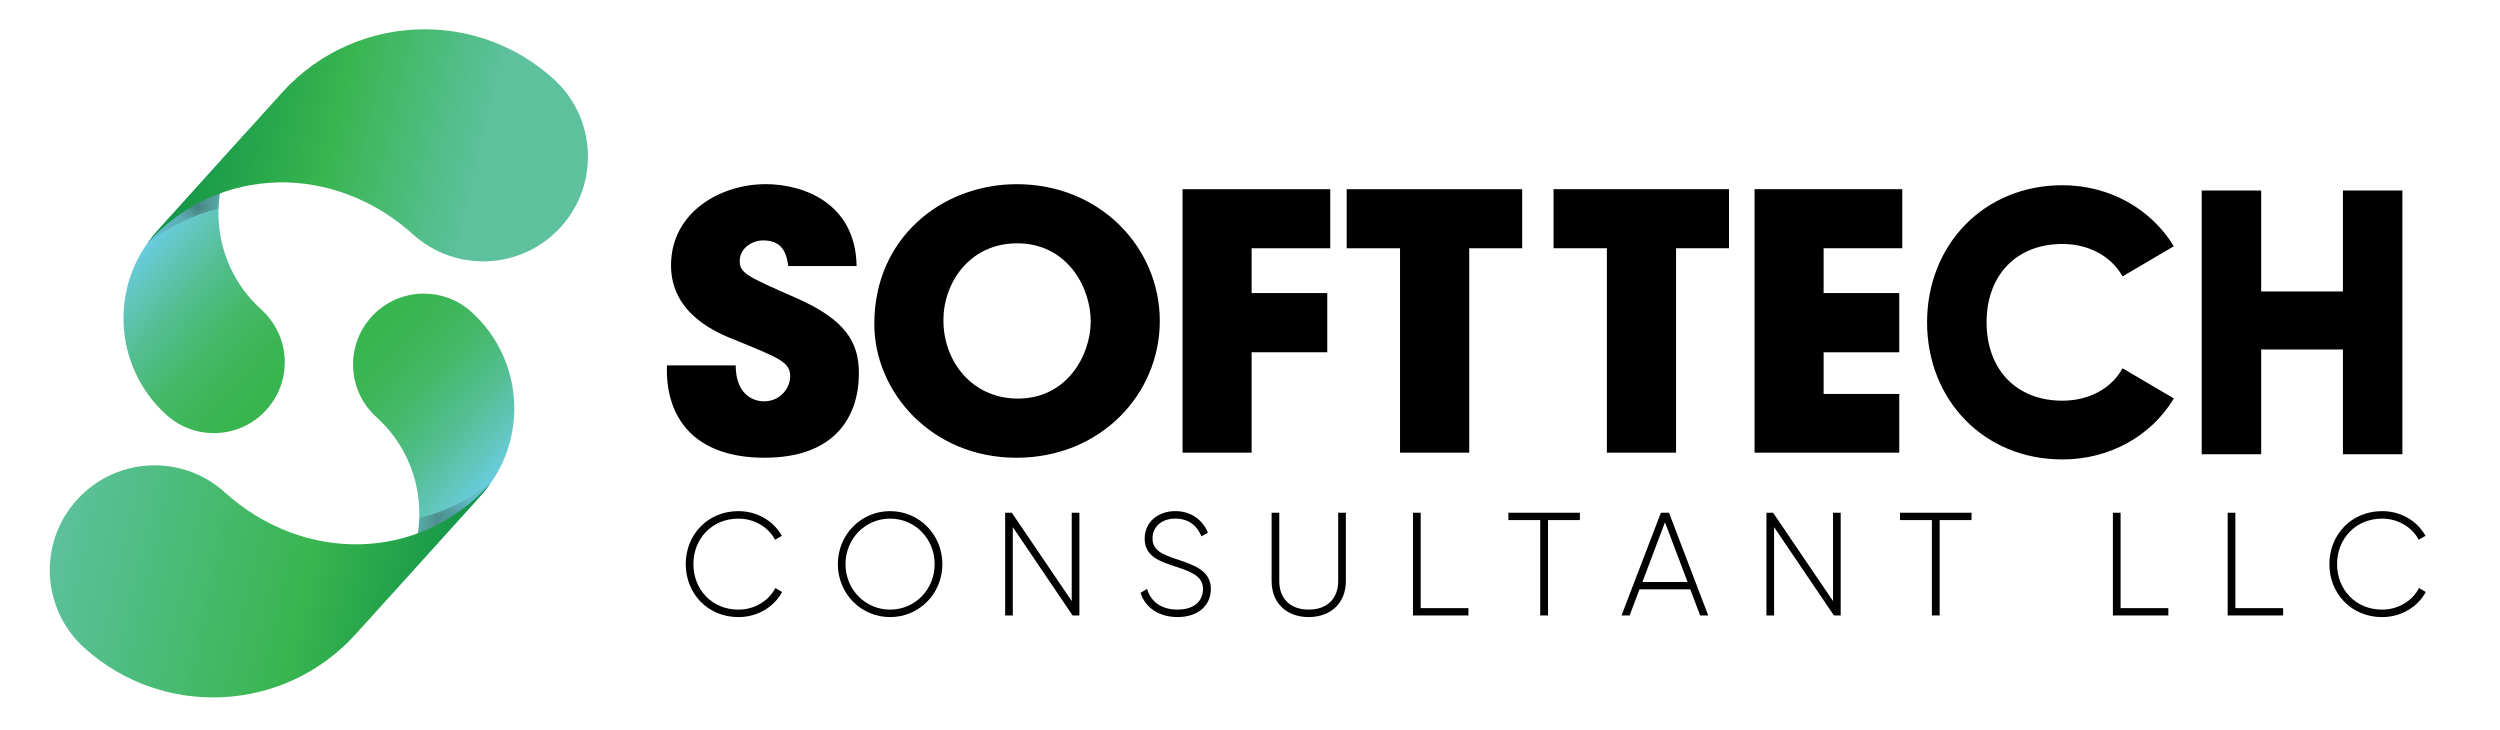
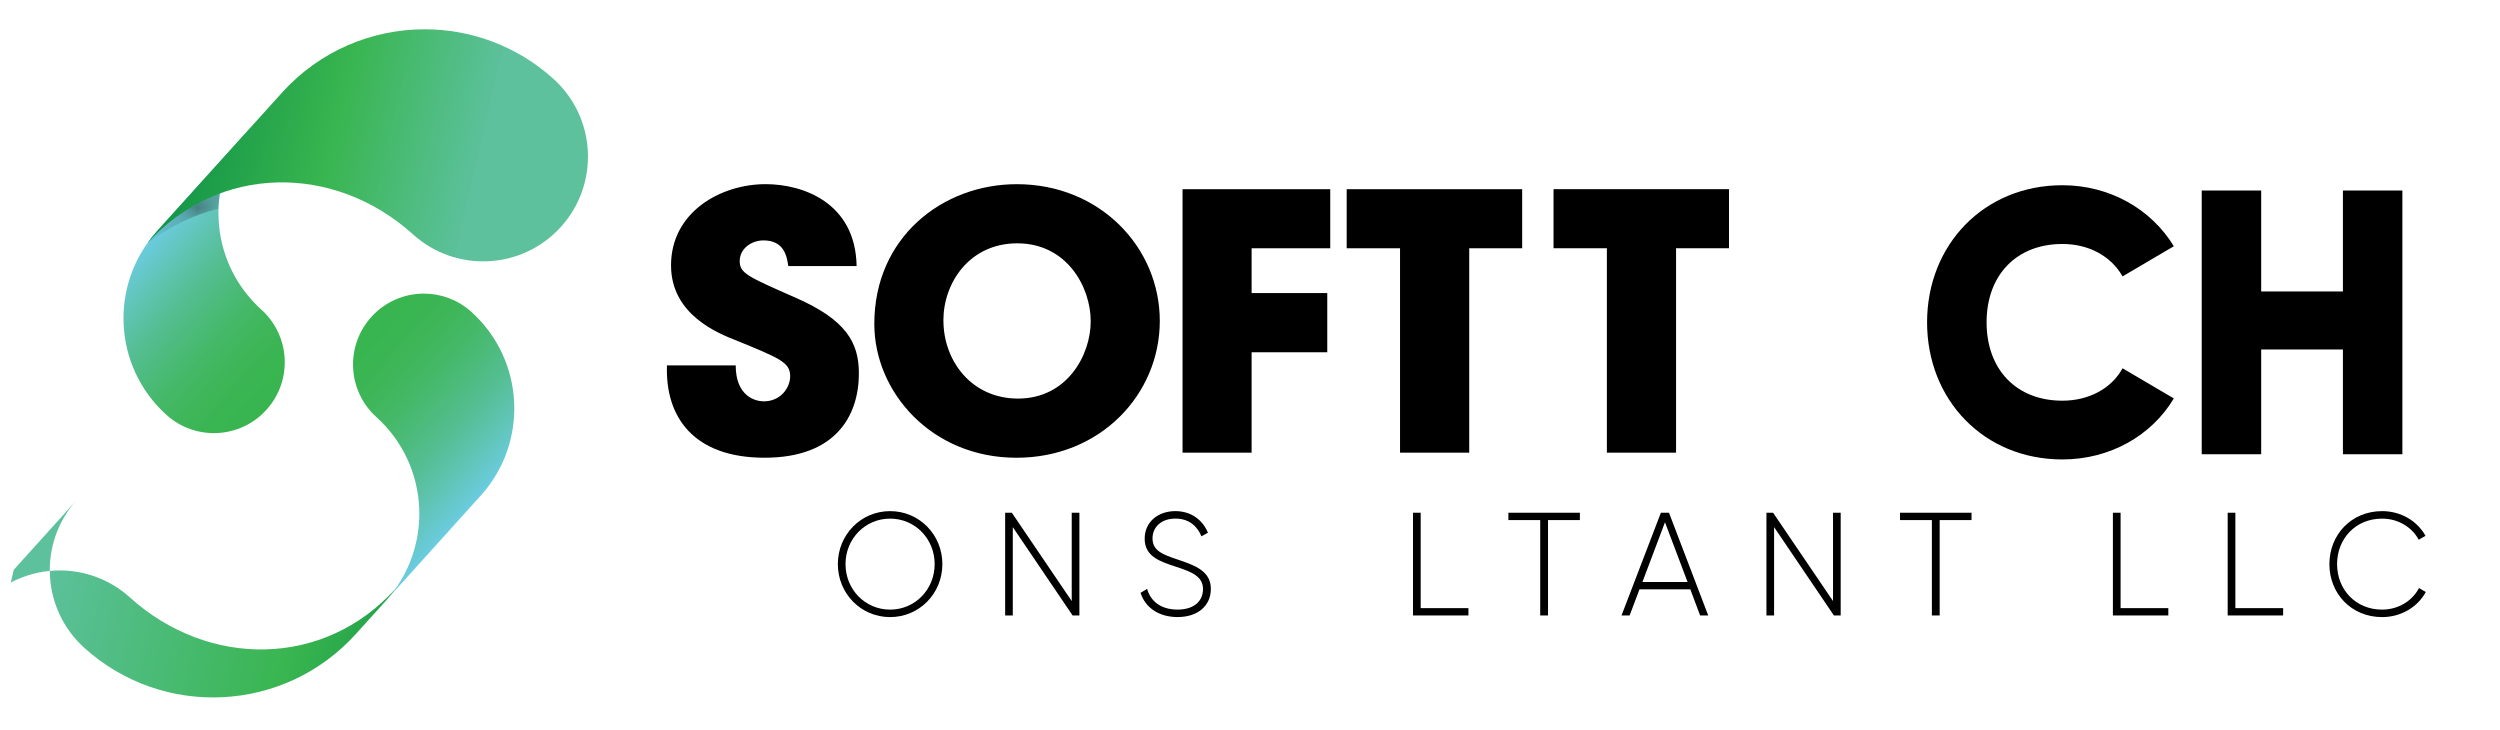
<svg xmlns="http://www.w3.org/2000/svg" xmlns:xlink="http://www.w3.org/1999/xlink" id="Layer_1" viewBox="0 0 102.671 30">
  <defs>
    <style>
      .cls-1 {
        fill: none;
      }

      .cls-2 {
        mask: url(#mask);
      }

      .cls-3 {
        fill: url(#linear-gradient-8);
      }

      .cls-4 {
        fill: url(#linear-gradient-7);
      }

      .cls-5 {
        fill: url(#linear-gradient-5);
      }

      .cls-6 {
        fill: url(#linear-gradient-6);
      }

      .cls-7 {
        fill: url(#linear-gradient-4);
      }

      .cls-8 {
        fill: url(#linear-gradient-3);
      }

      .cls-9 {
        fill: url(#linear-gradient-2);
      }

      .cls-10 {
        fill: url(#linear-gradient);
      }

      .cls-11 {
        mask: url(#mask-1);
      }

      .cls-12 {
        clip-path: url(#clippath-11);
      }

      .cls-13 {
        clip-path: url(#clippath-10);
      }

      .cls-14 {
        clip-path: url(#clippath-1);
      }

      .cls-15 {
        clip-path: url(#clippath-3);
      }

      .cls-16 {
        clip-path: url(#clippath-4);
      }

      .cls-17 {
        clip-path: url(#clippath-2);
      }

      .cls-18 {
        clip-path: url(#clippath-7);
      }

      .cls-19 {
        clip-path: url(#clippath-6);
      }

      .cls-20 {
        clip-path: url(#clippath-9);
      }

      .cls-21 {
        clip-path: url(#clippath-8);
      }

      .cls-22 {
        clip-path: url(#clippath-5);
      }

      .cls-23 {
        fill-rule: evenodd;
      }

      .cls-24 {
        opacity: .5;
      }

      .cls-25 {
        clip-path: url(#clippath);
      }
    </style>
    <clipPath id="clippath">
      <path class="cls-1" d="M6.769,9.138l-.322.357c-1.976,2.19-1.803,5.567.387,7.543,1.194,1.077,3.034.982,4.11-.211,1.078-1.193.983-3.034-.21-4.111-2.19-1.976-2.363-5.353-.387-7.543l-3.577,3.965Z" />
    </clipPath>
    <linearGradient id="linear-gradient" x1="-306.915" y1="-123.169" x2="-306.746" y2="-123.169" gradientTransform="translate(7105.01 14518.953) rotate(42.063) scale(48.843)" gradientUnits="userSpaceOnUse">
      <stop offset="0" stop-color="#6acce1" />
      <stop offset=".04" stop-color="#68cad5" />
      <stop offset=".178" stop-color="#5fc4b2" />
      <stop offset=".318" stop-color="#55be94" />
      <stop offset=".457" stop-color="#4cbb7c" />
      <stop offset=".595" stop-color="#45b867" />
      <stop offset=".732" stop-color="#3eb659" />
      <stop offset=".868" stop-color="#39b551" />
      <stop offset="1" stop-color="#38b54f" />
    </linearGradient>
    <clipPath id="clippath-1">
      <rect class="cls-1" x="1.222" y=".416" width="99.574" height="29.49" />
    </clipPath>
    <clipPath id="clippath-2">
      <rect class="cls-1" x="6.027" y="5.173" width="4.319" height="4.854" />
    </clipPath>
    <clipPath id="clippath-3">
      <path class="cls-1" d="M6.027,10.026c.128-.184.267-.362.42-.532l.322-.357,3.577-3.965c-.88.975-1.332,2.186-1.372,3.403-1.045.263-2.051.745-2.948,1.451Z" />
    </clipPath>
    <clipPath id="clippath-4">
      <path class="cls-1" d="M6.027,10.026c.128-.184.267-.362.42-.532l.322-.357,3.577-3.965c-.88.975-1.332,2.186-1.372,3.403-1.045.263-2.051.745-2.948,1.451Z" />
    </clipPath>
    <linearGradient id="linear-gradient-2" x1="-284.285" y1="-93.013" x2="-284.116" y2="-93.013" gradientTransform="translate(2049.806 914.263) rotate(42.063) scale(7.468 -7.468)" gradientUnits="userSpaceOnUse">
      <stop offset="0" stop-color="#fff" />
      <stop offset=".115" stop-color="#fbfbfb" />
      <stop offset=".239" stop-color="#eee" />
      <stop offset=".368" stop-color="#d8d8d8" />
      <stop offset=".5" stop-color="#bababa" />
      <stop offset=".634" stop-color="#939393" />
      <stop offset=".77" stop-color="#636363" />
      <stop offset=".905" stop-color="#2c2c2c" />
      <stop offset="1" stop-color="#000" />
    </linearGradient>
    <mask id="mask" x="3.612" y="3.024" width="9.149" height="9.151" maskUnits="userSpaceOnUse">
      <g id="SVGID">
        <g class="cls-16">
          <polygon class="cls-9" points="3.612 7.848 8.408 12.175 12.762 7.351 7.966 3.024 3.612 7.848" />
        </g>
      </g>
    </mask>
    <linearGradient id="linear-gradient-3" x1="-284.285" y1="-93.013" x2="-284.116" y2="-93.013" gradientTransform="translate(2049.804 914.263) rotate(42.063) scale(7.468 -7.468)" gradientUnits="userSpaceOnUse">
      <stop offset="0" stop-color="#1c1c1a" />
      <stop offset="1" stop-color="#1c1c1a" />
    </linearGradient>
    <clipPath id="clippath-5">
      <path class="cls-1" d="M11.578,3.809l-.477.528s-2.908,3.222-3.896,4.317c-.332.368-.623.679-.818.908-.223.262-.326.415-.326.415,2.921-3.237,7.664-3.272,10.901-.351,1.764,1.592,4.485,1.452,6.077-.312s1.452-4.485-.311-6.077c-1.51-1.363-3.402-2.034-5.287-2.034-2.157 0-4.306.879-5.864,2.606Z" />
    </clipPath>
    <linearGradient id="linear-gradient-4" x1="-308.246" y1="-119.564" x2="-308.077" y2="-119.564" gradientTransform="translate(27386.831 18661.344) rotate(13.071) scale(100.21)" gradientUnits="userSpaceOnUse">
      <stop offset="0" stop-color="#129447" />
      <stop offset=".007" stop-color="#129447" />
      <stop offset=".372" stop-color="#38b54f" />
      <stop offset=".739" stop-color="#5dc19e" />
      <stop offset="1" stop-color="#5dc19e" />
    </linearGradient>
    <clipPath id="clippath-6">
      <path class="cls-1" d="M15.248,13.019c-1.077,1.194-.982,3.034.211,4.111,2.189,1.976,2.363,5.353.386,7.543l3.578-3.965.323-.357c1.976-2.19,1.803-5.567-.387-7.543-.556-.502-1.254-.75-1.949-.75-.795-0-1.587.324-2.162.961Z" />
    </clipPath>
    <linearGradient id="linear-gradient-5" x1="-313.359" y1="-114.798" x2="-313.19" y2="-114.798" gradientTransform="translate(-7586.447 -14396.343) rotate(-137.937) scale(48.843)" xlink:href="#linear-gradient" />
    <clipPath id="clippath-7">
      <rect class="cls-1" x="1.222" y=".416" width="99.574" height="29.49" />
    </clipPath>
    <clipPath id="clippath-8">
      <rect class="cls-1" x="15.846" y="19.82" width="4.321" height="4.853" />
    </clipPath>
    <clipPath id="clippath-9">
      <path class="cls-1" d="M20.167,19.82c-.129.183-.267.361-.421.531l-.323.357-3.578,3.965c.88-.975,1.333-2.186,1.372-3.403,1.046-.262,2.051-.744,2.949-1.45Z" />
    </clipPath>
    <clipPath id="clippath-10">
      <path class="cls-1" d="M20.167,19.82c-.129.183-.267.361-.421.531l-.323.357-3.578,3.965c.88-.975,1.333-2.186,1.372-3.403,1.046-.262,2.051-.744,2.949-1.45Z" />
    </clipPath>
    <linearGradient id="linear-gradient-6" x1="-326.423" y1="-147.769" x2="-326.254" y2="-147.769" gradientTransform="translate(-2531.216 -791.646) rotate(-137.937) scale(7.468 -7.468)" xlink:href="#linear-gradient-2" />
    <mask id="mask-1" x="13.432" y="17.671" width="9.149" height="9.151" maskUnits="userSpaceOnUse">
      <g id="SVGID-2" data-name="SVGID">
        <g class="cls-13">
          <polygon class="cls-6" points="22.581 21.998 17.785 17.671 13.432 22.495 18.228 26.822 22.581 21.998" />
        </g>
      </g>
    </mask>
    <linearGradient id="linear-gradient-7" x1="-326.423" y1="-147.77" x2="-326.254" y2="-147.77" gradientTransform="translate(-2531.218 -791.646) rotate(-137.937) scale(7.468 -7.468)" xlink:href="#linear-gradient-3" />
    <clipPath id="clippath-11">
-       <path class="cls-1" d="M3.153,20.532c-1.592,1.764-1.453,4.485.312,6.077,3.237,2.921,8.229,2.665,11.15-.573l.477-.528s2.908-3.223,3.896-4.317c.332-.369.623-.68.818-.908.223-.262.326-.415.326-.415-2.921,3.237-7.664,3.272-10.901.351-.823-.743-1.854-1.109-2.881-1.109-1.177 0-2.347.48-3.196,1.421Z" />
+       <path class="cls-1" d="M3.153,20.532c-1.592,1.764-1.453,4.485.312,6.077,3.237,2.921,8.229,2.665,11.15-.573l.477-.528c.332-.369.623-.68.818-.908.223-.262.326-.415.326-.415-2.921,3.237-7.664,3.272-10.901.351-.823-.743-1.854-1.109-2.881-1.109-1.177 0-2.347.48-3.196,1.421Z" />
    </clipPath>
    <linearGradient id="linear-gradient-8" x1="-312.971" y1="-117.524" x2="-312.802" y2="-117.524" gradientTransform="translate(-27868.268 -18538.782) rotate(-166.929) scale(100.21)" gradientUnits="userSpaceOnUse">
      <stop offset="0" stop-color="#129447" />
      <stop offset=".007" stop-color="#129447" />
      <stop offset=".372" stop-color="#38b54f" />
      <stop offset="1" stop-color="#5dc19e" />
    </linearGradient>
  </defs>
  <g>
    <g>
-       <path d="M28.162,23.167c0-1.205.898-2.176,2.164-2.176.766,0,1.439.398,1.783,1.013l-.279.163c-.273-.518-.85-.868-1.504-.868-1.094,0-1.849.831-1.849,1.868s.755,1.869,1.849,1.869c.66,0,1.243-.356,1.516-.886l.28.163c-.339.621-1.017,1.03-1.795,1.03-1.266 0-2.164-.97-2.164-2.175" />
      <path d="M34.409,23.167c0-1.205.945-2.176,2.146-2.176,1.2,0,2.147.97,2.147,2.176s-.946,2.176-2.147,2.176c-1.201-0-2.146-.97-2.146-2.176M38.385,23.167c0-1.037-.802-1.868-1.83-1.868s-1.831.831-1.831,1.868.802,1.869,1.831,1.869,1.83-.832,1.83-1.869" />
      <polygon points="44.329 21.057 44.329 25.276 44.05 25.276 41.594 21.648 41.594 25.276 41.28 25.276 41.28 21.057 41.554 21.057 44.014 24.685 44.014 21.057 44.329 21.057" />
      <path d="M46.837,24.348l.273-.163c.143.506.565.85,1.249.85.696,0,1.046-.361,1.046-.844,0-.506-.44-.699-1.076-.904-.696-.229-1.319-.428-1.319-1.163,0-.693.553-1.133,1.26-1.133.684,0,1.136.398,1.338.886l-.267.151c-.154-.38-.475-.73-1.07-.73-.576,0-.939.344-.939.814,0,.506.423.663,1.017.862.737.247,1.379.482,1.379,1.211,0,.699-.541,1.157-1.367,1.157-.778 0-1.331-.397-1.521-.994" />
-       <path d="M52.223,23.866v-2.809h.315v2.809c0,.687.423,1.169,1.207,1.169.79,0,1.212-.482,1.212-1.169v-2.809h.315v2.809c0,.892-.612,1.476-1.527,1.476-.915,0-1.522-.584-1.522-1.476" />
      <polygon points="60.306 24.975 60.306 25.276 58.029 25.276 58.029 21.057 58.345 21.057 58.345 24.975 60.306 24.975" />
      <polygon points="64.883 21.359 63.575 21.359 63.575 25.276 63.254 25.276 63.254 21.359 61.947 21.359 61.947 21.057 64.883 21.057 64.883 21.359" />
      <path d="M69.418,24.203h-2.087l-.405,1.073h-.333l1.617-4.219h.333l1.611,4.219h-.332l-.404-1.073ZM69.306,23.902l-.928-2.453-.927,2.453h1.855Z" />
      <polygon points="75.594 21.057 75.594 25.276 75.315 25.276 72.859 21.648 72.859 25.276 72.545 25.276 72.545 21.057 72.818 21.057 75.279 24.685 75.279 21.057 75.594 21.057" />
      <polygon points="80.967 21.359 79.659 21.359 79.659 25.276 79.339 25.276 79.339 21.359 78.03 21.359 78.03 21.057 80.967 21.057 80.967 21.359" />
      <polygon points="89.05 24.975 89.05 25.276 86.773 25.276 86.773 21.057 87.089 21.057 87.089 24.975 89.05 24.975" />
      <polygon points="93.764 24.975 93.764 25.276 91.487 25.276 91.487 21.057 91.803 21.057 91.803 24.975 93.764 24.975" />
      <path d="M95.665,23.167c0-1.205.898-2.176,2.165-2.176.767,0,1.438.398,1.782,1.013l-.279.163c-.273-.518-.85-.868-1.504-.868-1.094,0-1.849.831-1.849,1.868s.754,1.869,1.849,1.869c.66,0,1.242-.356,1.515-.886l.28.163c-.339.621-1.017,1.03-1.795,1.03-1.266 0-2.165-.97-2.165-2.175" />
    </g>
    <g class="cls-25">
      <polygon class="cls-10" points="7.86 1.417 18.458 10.982 8.633 21.87 -1.966 12.306 7.86 1.417" />
    </g>
    <g class="cls-14">
      <g class="cls-24">
        <g class="cls-17">
          <g class="cls-15">
            <g class="cls-2">
              <polygon class="cls-8" points="3.612 7.848 8.408 12.175 12.761 7.351 7.965 3.024 3.612 7.848" />
            </g>
          </g>
        </g>
      </g>
    </g>
    <g class="cls-22">
      <polygon class="cls-7" points="7.011 -2.888 26.839 1.715 23.683 15.31 3.855 10.706 7.011 -2.888" />
    </g>
    <g class="cls-19">
      <polygon class="cls-5" points="18.333 28.429 7.897 19.012 17.56 8.302 27.996 17.72 18.333 28.429" />
    </g>
    <g class="cls-18">
      <g class="cls-24">
        <g class="cls-21">
          <g class="cls-20">
            <g class="cls-11">
-               <polygon class="cls-4" points="22.58 21.998 17.785 17.671 13.432 22.495 18.227 26.822 22.58 21.998" />
-             </g>
+               </g>
          </g>
        </g>
      </g>
    </g>
    <g class="cls-12">
      <polygon class="cls-3" points="19.182 33.622 -.735 28.998 2.51 15.02 22.426 19.644 19.182 33.622" />
    </g>
    <g>
      <path class="cls-23" d="M57.498,18.59h2.841v-8.395h2.174v-2.426h-7.207v2.426h2.191v8.395h0ZM48.565,18.59h2.837v-4.122h3.107v-2.431h-3.107v-1.841h3.229v-2.426h-6.066v10.821ZM38.744,13.15c0-1.523,1.064-3.157,3.033-3.157,2.043,0,3.017,1.799,3.017,3.201,0,1.393-.974,3.175-2.986,3.175-1.909,0-3.063-1.551-3.063-3.205v-.013h-0ZM35.907,13.312c0,2.779,2.341,5.487,5.838,5.487,3.451,0,5.886-2.607,5.886-5.619,0-3.012-2.45-5.616-5.872-5.616-3.062,0-5.852,2.193-5.852,5.733v.016ZM27.391,15.006c-.075,2.121,1.096,3.792,4.008,3.792,2.943,0,3.874-1.744,3.874-3.468,0-1.259-.525-2.195-2.598-3.103-1.997-.878-2.296-1.008-2.296-1.508,0-.508.481-.846.976-.846.871,0,.961.688,1.02,1.053h2.805c-.044-2.602-2.205-3.363-3.736-3.363-1.862,0-3.886,1.156-3.886,3.334,0,2.031,1.933,2.795,2.715,3.099,1.711.704,2.178.879,2.178,1.449,0,.499-.407,1.038-1.083,1.038-.36,0-1.154-.219-1.154-1.477h-2.822v-0Z" />
      <path d="M79.142,13.239c0-3.187,2.336-5.632,5.556-5.632,1.938,0,3.646.974,4.578,2.506l-2.106,1.238c-.473-.836-1.389-1.331-2.471-1.331-1.893,0-3.113,1.284-3.113,3.218s1.22,3.218,3.113,3.218c1.083,0,2.014-.495,2.471-1.331l2.106,1.238c-.915,1.531-2.625,2.506-4.578,2.506-3.22.001-5.556-2.443-5.556-5.631" />
      <polygon points="98.662 7.824 98.662 18.655 96.22 18.655 96.22 14.353 92.863 14.353 92.863 18.655 90.421 18.655 90.421 7.824 92.863 7.824 92.863 11.97 96.22 11.97 96.22 7.824 98.662 7.824" />
-       <polygon class="cls-23" points="78.123 10.195 78.123 7.769 72.057 7.769 72.057 18.59 73.622 18.59 74.893 18.59 78 18.59 78 16.179 74.893 16.179 74.893 14.468 78 14.468 78 12.036 74.893 12.036 74.893 10.195 78.123 10.195" />
      <polygon class="cls-23" points="65.992 18.59 68.833 18.59 68.833 10.195 71.007 10.195 71.007 7.769 63.801 7.769 63.801 10.195 65.992 10.195 65.992 18.59" />
    </g>
  </g>
  <rect class="cls-1" width="102.671" height="30" />
</svg>